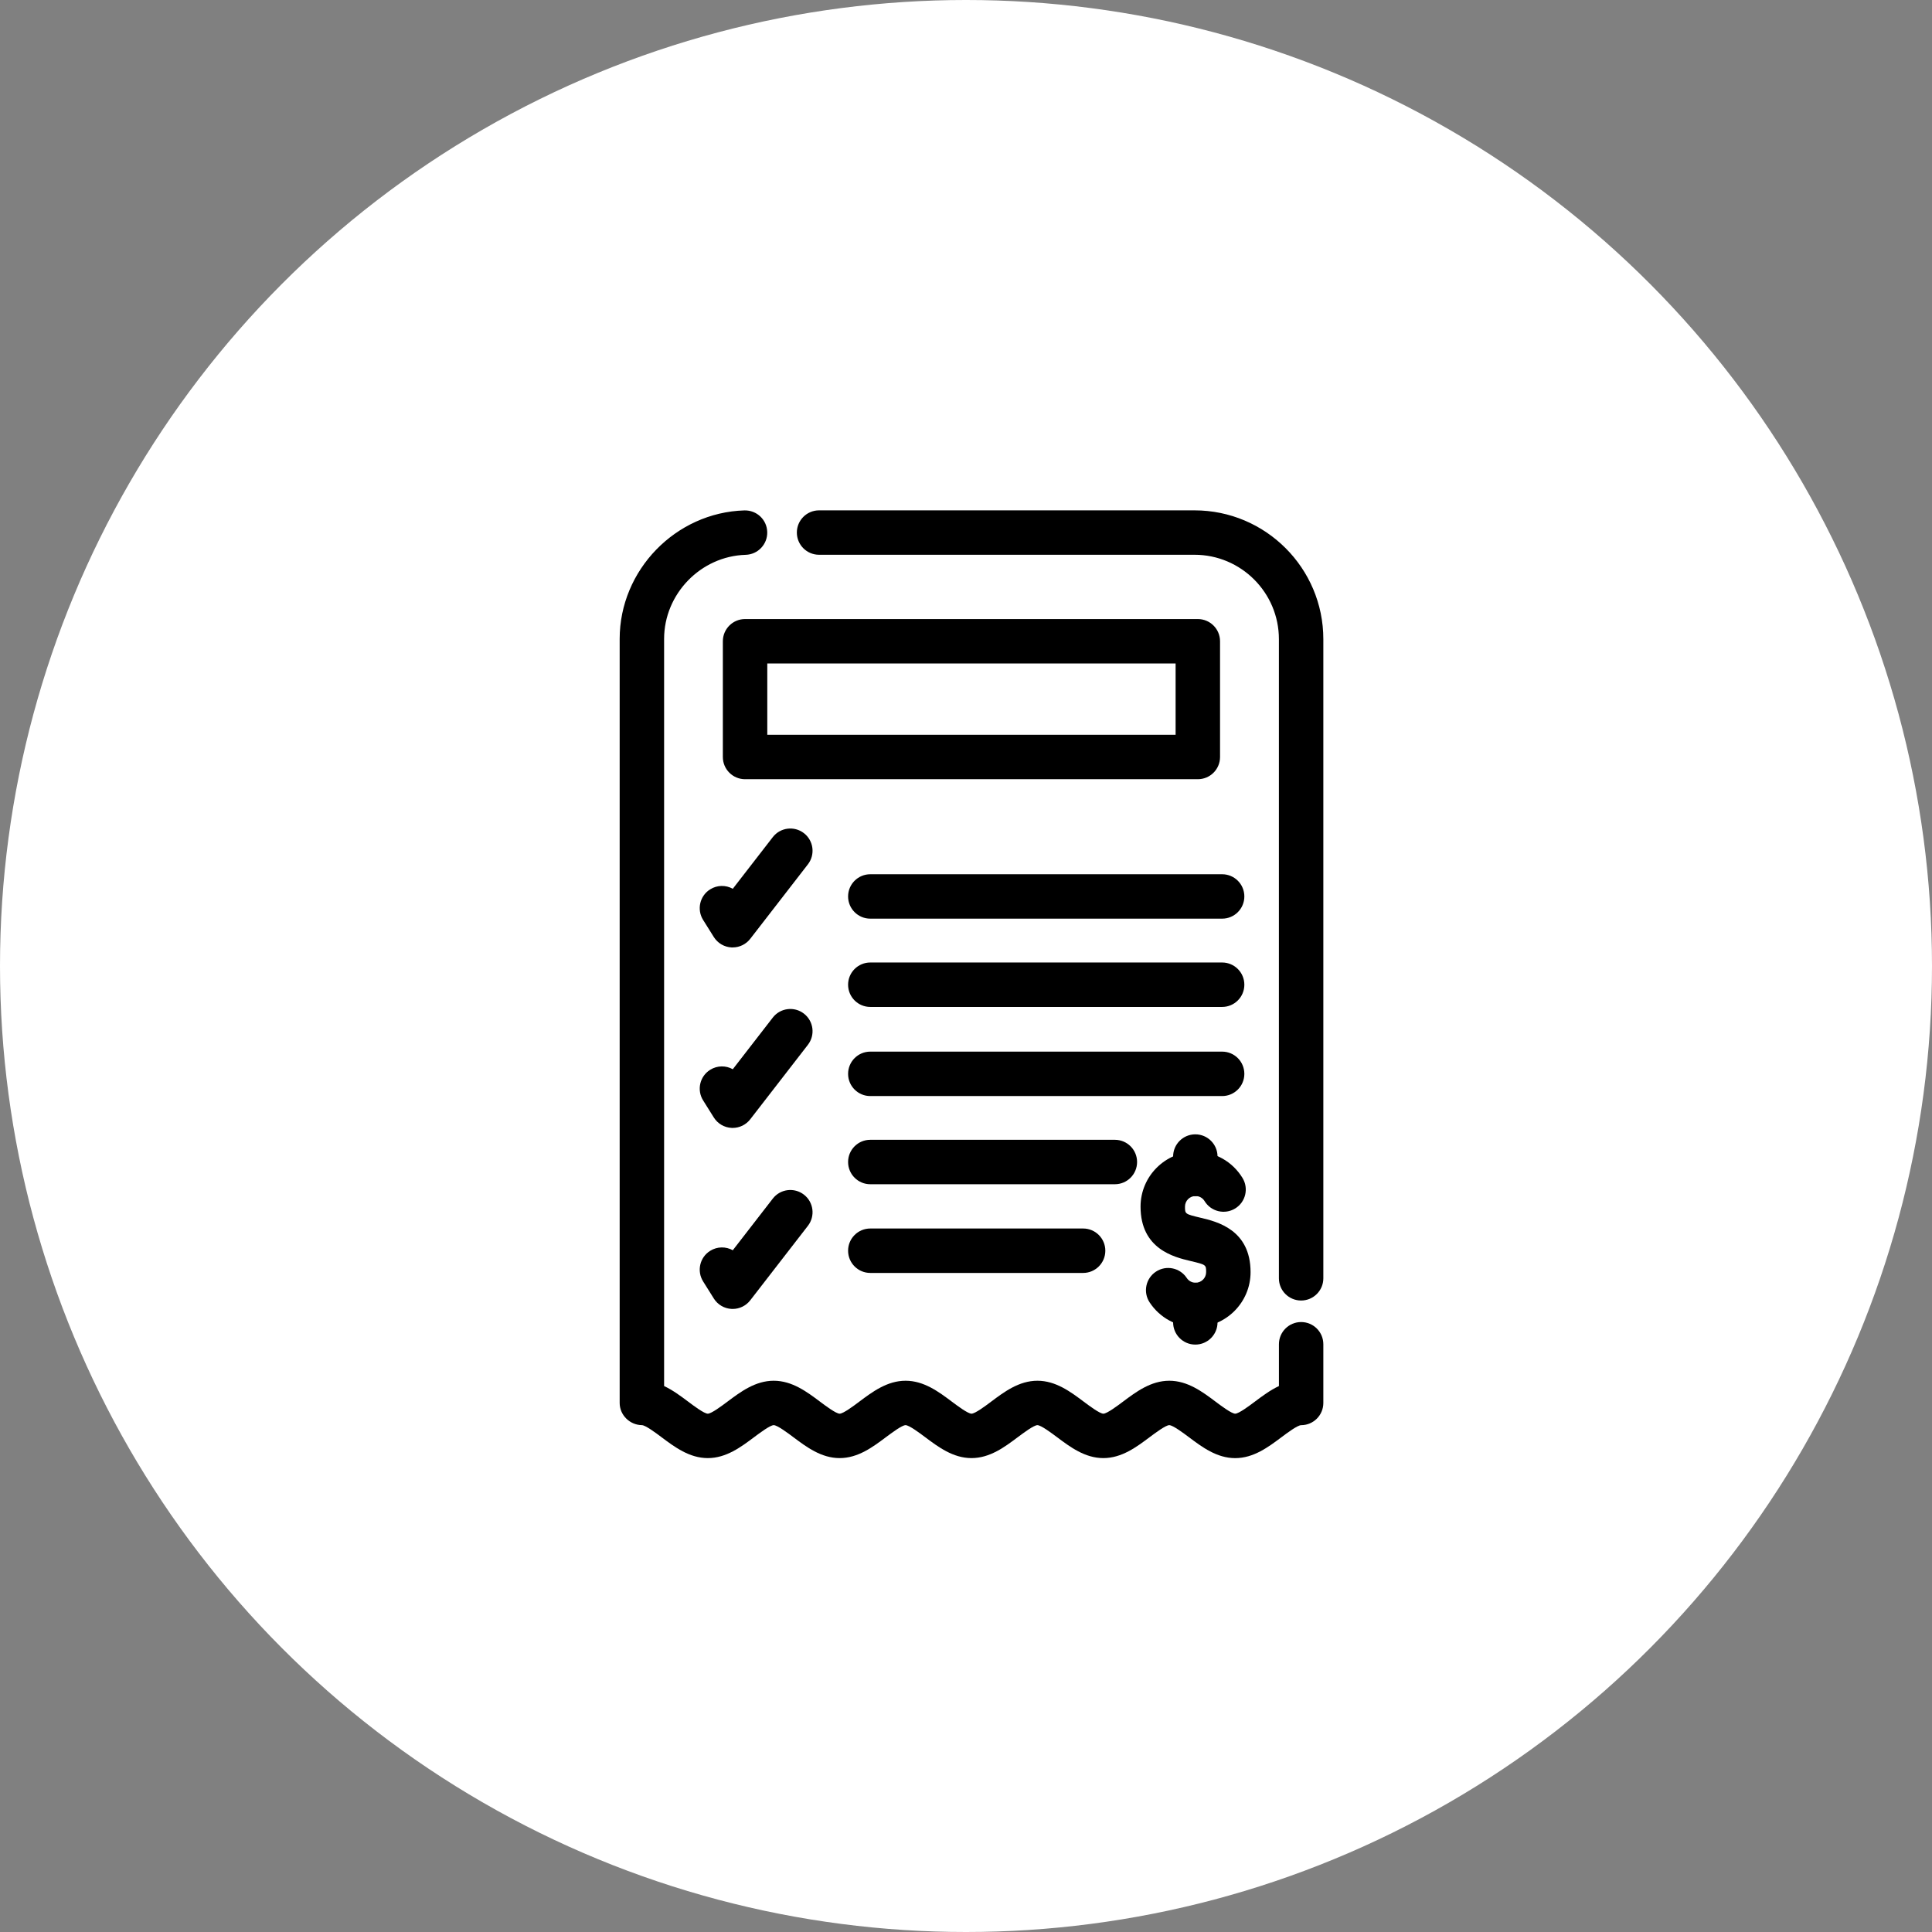
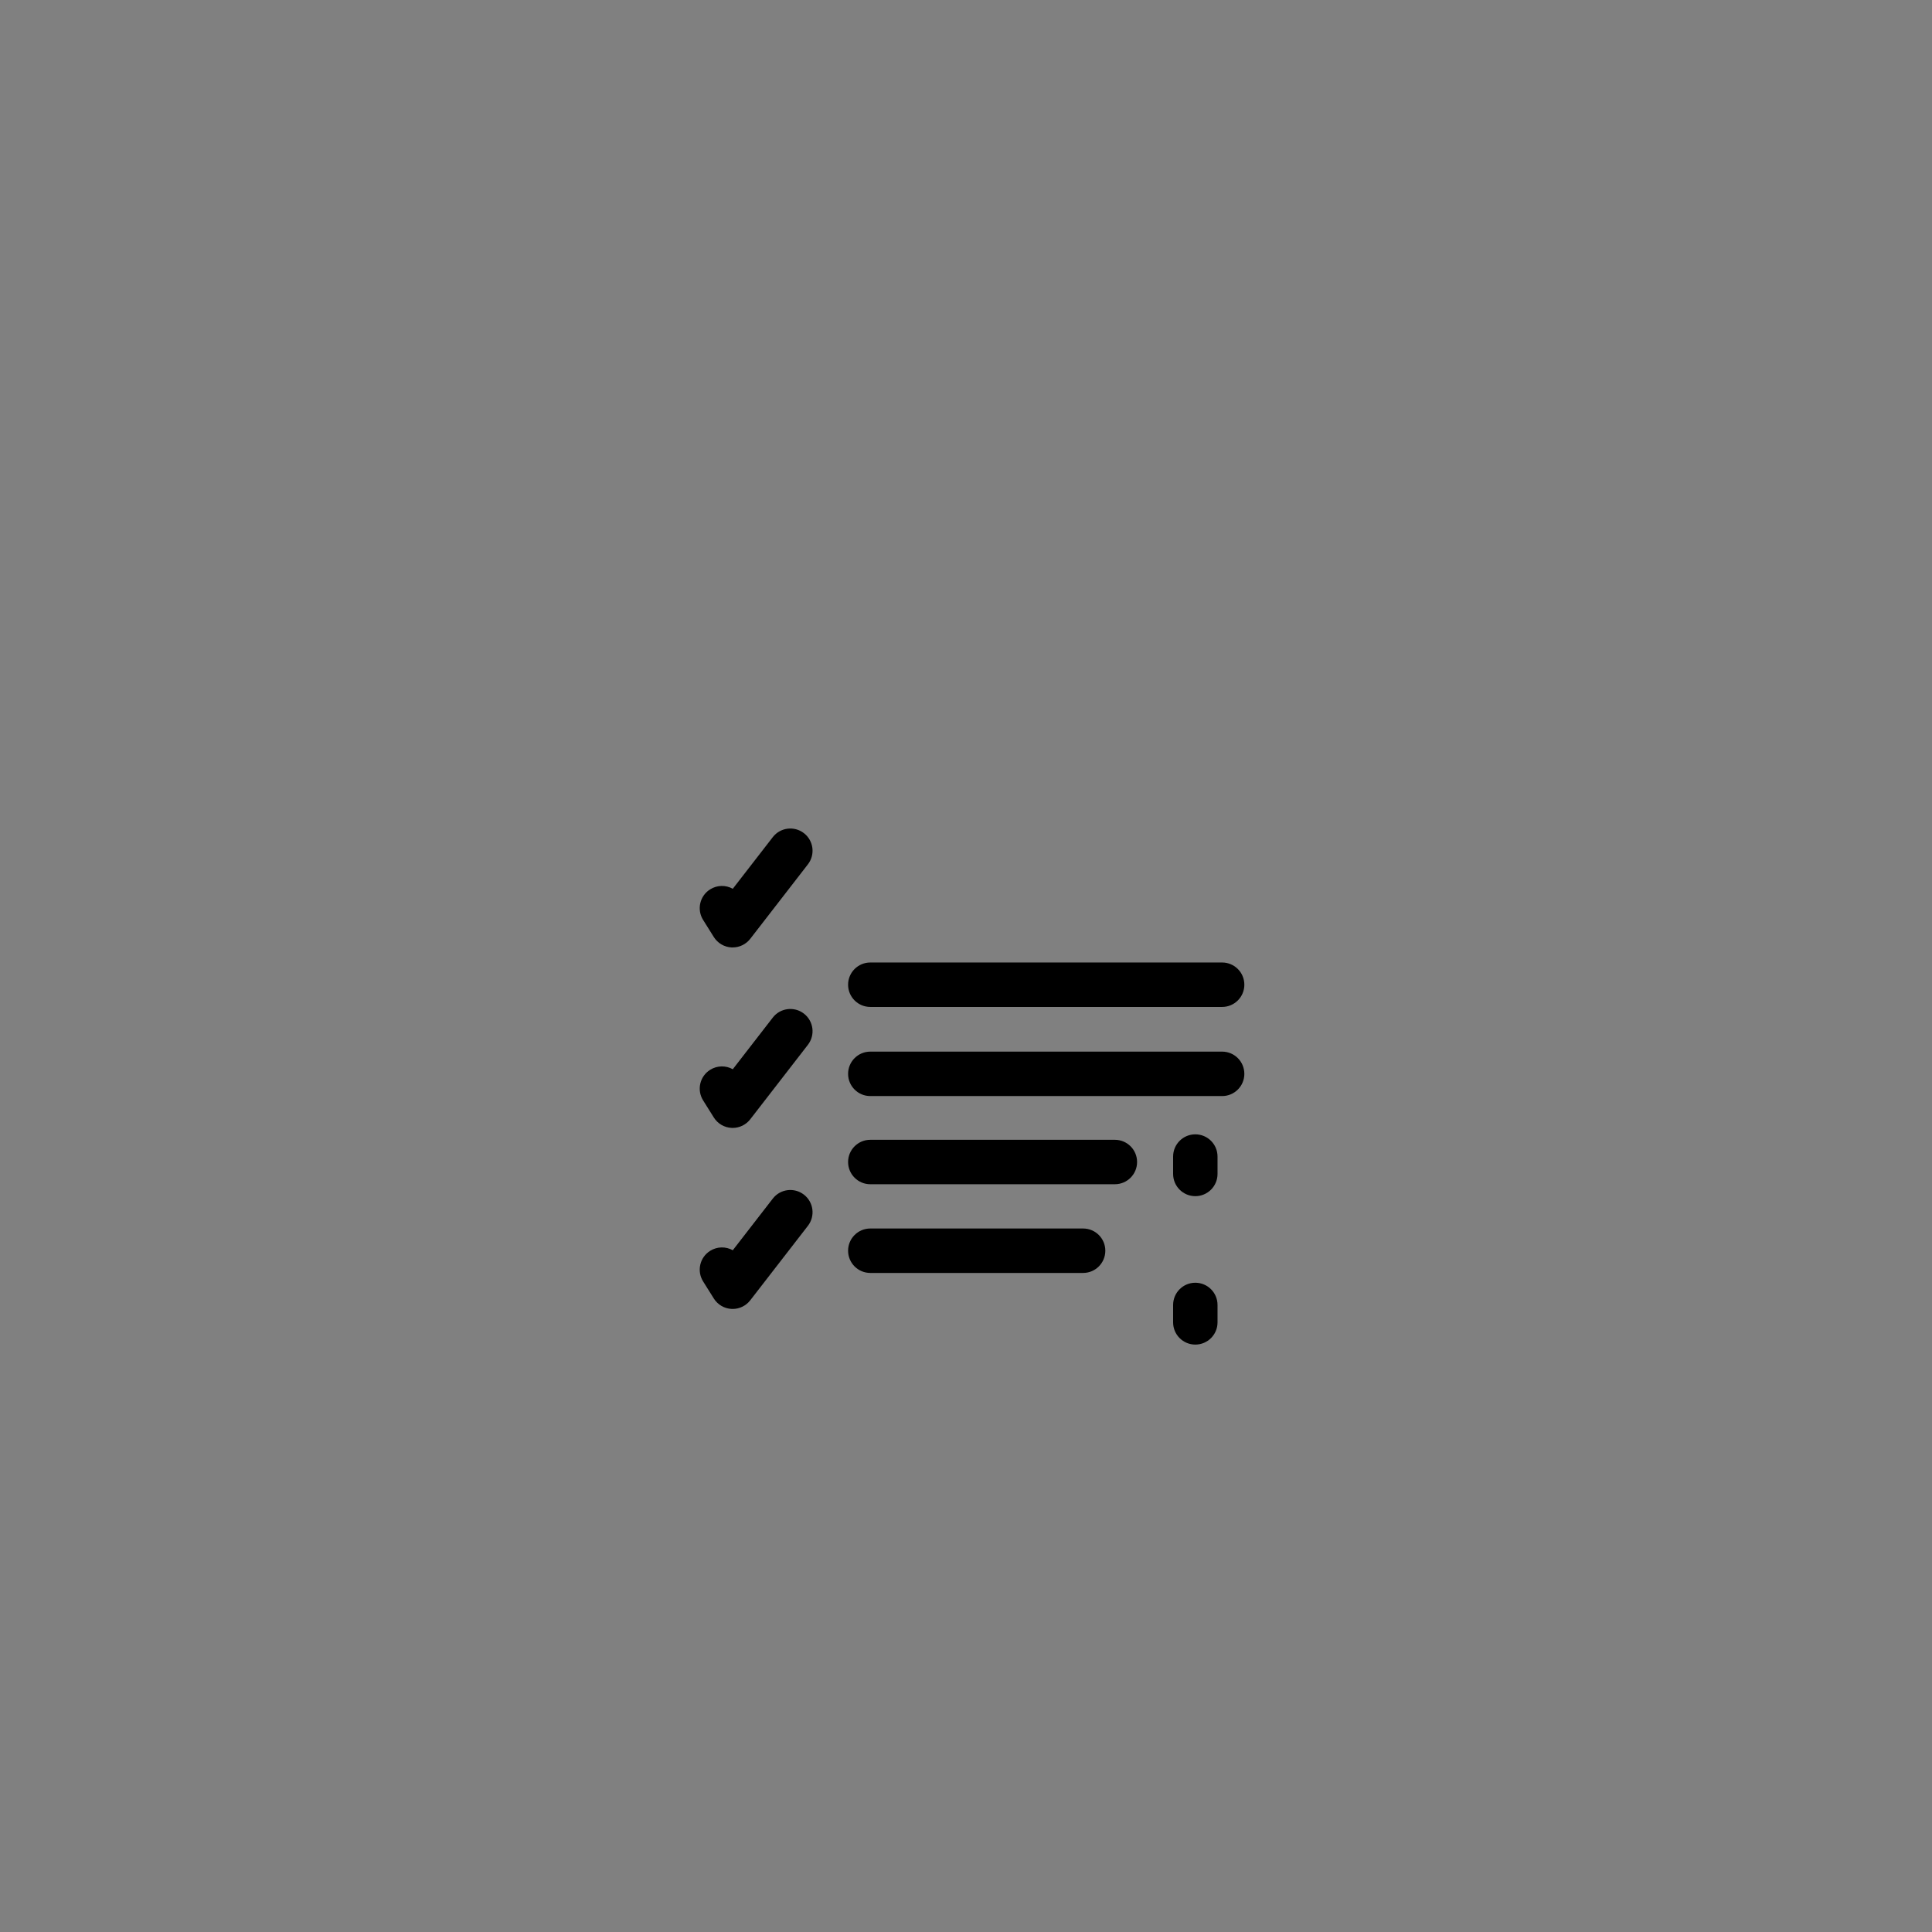
<svg xmlns="http://www.w3.org/2000/svg" width="69" height="69" viewBox="0 0 69 69" fill="none">
  <rect x="0" y="0" width="69" height="69" fill="#808080" stroke="none" />
-   <circle cx="34.5" cy="34.5" r="34.5" fill="white" />
-   <path fill-rule="evenodd" clip-rule="evenodd" d="M44.114 52.076C43.457 52.076 42.928 51.679 42.461 51.328C42.261 51.179 41.89 50.9 41.759 50.898C41.629 50.9 41.258 51.179 41.058 51.328C40.591 51.678 40.062 52.075 39.405 52.075C38.748 52.075 38.219 51.678 37.752 51.328C37.552 51.179 37.181 50.9 37.05 50.898C36.92 50.9 36.548 51.179 36.349 51.328C35.882 51.678 35.353 52.075 34.696 52.075C34.039 52.075 33.51 51.678 33.042 51.328C32.843 51.179 32.472 50.9 32.341 50.898C32.211 50.9 31.84 51.179 31.64 51.328C31.173 51.678 30.644 52.075 29.987 52.075C29.331 52.075 28.801 51.678 28.334 51.328C28.135 51.179 27.763 50.9 27.633 50.898C27.502 50.9 27.131 51.179 26.932 51.328C26.465 51.678 25.935 52.075 25.279 52.075C24.622 52.075 24.092 51.678 23.625 51.328C23.426 51.179 23.055 50.9 22.924 50.898C22.491 50.892 22.131 50.538 22.131 50.105L22.131 22.819C22.131 20.362 24.129 18.303 26.584 18.229C27.027 18.218 27.388 18.56 27.401 18.998C27.415 19.436 27.07 19.802 26.632 19.815C25.025 19.863 23.718 21.211 23.718 22.819V49.502C24.032 49.65 24.315 49.862 24.578 50.059C24.777 50.209 25.148 50.487 25.279 50.489C25.409 50.487 25.78 50.209 25.98 50.059C26.447 49.709 26.976 49.312 27.633 49.312C28.29 49.312 28.82 49.709 29.286 50.059C29.486 50.209 29.857 50.487 29.988 50.489C30.118 50.487 30.49 50.209 30.689 50.059C31.156 49.709 31.685 49.312 32.342 49.312C32.999 49.312 33.528 49.709 33.995 50.059C34.195 50.209 34.566 50.487 34.697 50.489C34.827 50.487 35.199 50.209 35.398 50.059C35.865 49.709 36.394 49.312 37.051 49.312C37.708 49.312 38.237 49.709 38.704 50.059C38.904 50.209 39.275 50.487 39.406 50.489C39.536 50.487 39.907 50.209 40.107 50.059C40.574 49.709 41.103 49.312 41.76 49.312C42.417 49.312 42.947 49.709 43.413 50.059C43.613 50.209 43.984 50.487 44.114 50.489C44.245 50.487 44.616 50.209 44.816 50.059C45.079 49.862 45.361 49.65 45.676 49.502V48.009C45.676 47.571 46.031 47.216 46.469 47.216C46.907 47.216 47.262 47.571 47.262 48.009V50.105C47.262 50.544 46.907 50.899 46.469 50.899C46.338 50.901 45.967 51.179 45.768 51.328C45.3 51.679 44.771 52.076 44.114 52.076ZM46.468 46.447C46.03 46.447 45.675 46.092 45.675 45.654V22.827C45.675 21.165 44.323 19.813 42.661 19.813H29.252C28.814 19.813 28.459 19.458 28.459 19.02C28.459 18.582 28.814 18.227 29.252 18.227H42.661C45.198 18.227 47.262 20.29 47.262 22.827V45.654C47.262 46.092 46.907 46.447 46.468 46.447Z" fill="black" />
-   <path fill-rule="evenodd" clip-rule="evenodd" d="M43.648 32.809H31.082C30.644 32.809 30.289 32.454 30.289 32.016C30.289 31.578 30.644 31.223 31.082 31.223H43.648C44.086 31.223 44.441 31.578 44.441 32.016C44.441 32.454 44.086 32.809 43.648 32.809Z" fill="black" />
  <path fill-rule="evenodd" clip-rule="evenodd" d="M43.647 35.962H31.082C30.644 35.962 30.289 35.607 30.289 35.168C30.289 34.73 30.644 34.375 31.082 34.375H43.647C44.086 34.375 44.441 34.73 44.441 35.168C44.441 35.607 44.086 35.962 43.647 35.962Z" fill="black" />
  <path fill-rule="evenodd" clip-rule="evenodd" d="M26.166 33.837C26.154 33.837 26.14 33.837 26.127 33.837C25.868 33.824 25.632 33.685 25.494 33.466L25.112 32.856C24.879 32.485 24.991 31.995 25.362 31.763C25.616 31.603 25.927 31.605 26.171 31.742L27.599 29.898C27.867 29.551 28.365 29.488 28.712 29.756C29.058 30.024 29.122 30.522 28.854 30.869L26.794 33.53C26.643 33.724 26.411 33.837 26.166 33.837Z" fill="black" />
  <path fill-rule="evenodd" clip-rule="evenodd" d="M26.166 40.283C26.154 40.283 26.14 40.283 26.127 40.282C25.868 40.269 25.632 40.131 25.494 39.911L25.112 39.301C24.879 38.93 24.991 38.44 25.362 38.208C25.616 38.048 25.927 38.05 26.171 38.187L27.599 36.343C27.867 35.996 28.365 35.933 28.712 36.201C29.058 36.469 29.122 36.967 28.854 37.314L26.794 39.975C26.643 40.17 26.411 40.283 26.166 40.283Z" fill="black" />
  <path fill-rule="evenodd" clip-rule="evenodd" d="M26.166 46.748C26.154 46.748 26.14 46.748 26.127 46.747C25.868 46.734 25.632 46.596 25.494 46.376L25.112 45.766C24.879 45.395 24.991 44.905 25.362 44.673C25.616 44.513 25.927 44.515 26.171 44.652L27.599 42.808C27.867 42.461 28.365 42.398 28.712 42.666C29.058 42.934 29.122 43.432 28.854 43.779L26.794 46.44C26.643 46.635 26.411 46.748 26.166 46.748Z" fill="black" />
  <path fill-rule="evenodd" clip-rule="evenodd" d="M43.648 39.145H31.082C30.644 39.145 30.289 38.79 30.289 38.352C30.289 37.913 30.644 37.558 31.082 37.558H43.648C44.086 37.558 44.441 37.913 44.441 38.352C44.441 38.79 44.086 39.145 43.648 39.145Z" fill="black" />
  <path fill-rule="evenodd" clip-rule="evenodd" d="M39.816 42.294H31.082C30.644 42.294 30.289 41.939 30.289 41.5C30.289 41.062 30.644 40.707 31.082 40.707H39.816C40.255 40.707 40.61 41.062 40.61 41.5C40.61 41.939 40.255 42.294 39.816 42.294Z" fill="black" />
  <path fill-rule="evenodd" clip-rule="evenodd" d="M38.683 45.462H31.082C30.644 45.462 30.289 45.107 30.289 44.668C30.289 44.23 30.644 43.875 31.082 43.875H38.683C39.121 43.875 39.476 44.23 39.476 44.668C39.476 45.107 39.121 45.462 38.683 45.462Z" fill="black" />
-   <path fill-rule="evenodd" clip-rule="evenodd" d="M42.699 47.398C42.036 47.398 41.423 47.068 41.058 46.514C40.817 46.149 40.918 45.657 41.284 45.416C41.65 45.174 42.141 45.276 42.383 45.641C42.453 45.748 42.571 45.812 42.699 45.812C42.907 45.812 43.076 45.642 43.076 45.434C43.076 45.169 43.076 45.169 42.515 45.035C41.937 44.898 40.734 44.612 40.734 43.093C40.734 42.01 41.615 41.129 42.699 41.129C43.389 41.129 44.016 41.481 44.376 42.071C44.604 42.445 44.486 42.933 44.112 43.161C43.737 43.389 43.249 43.271 43.021 42.897C42.952 42.783 42.831 42.715 42.699 42.715C42.49 42.715 42.321 42.885 42.321 43.093C42.321 43.358 42.321 43.358 42.882 43.492C43.46 43.629 44.663 43.915 44.663 45.434C44.663 46.517 43.782 47.398 42.699 47.398Z" fill="black" />
  <path fill-rule="evenodd" clip-rule="evenodd" d="M42.69 42.72C42.252 42.72 41.897 42.365 41.897 41.927V41.305C41.897 40.867 42.252 40.512 42.69 40.512C43.128 40.512 43.483 40.867 43.483 41.305V41.927C43.483 42.365 43.128 42.72 42.69 42.72Z" fill="black" />
  <path fill-rule="evenodd" clip-rule="evenodd" d="M42.69 48.021C42.252 48.021 41.897 47.666 41.897 47.228V46.606C41.897 46.167 42.252 45.812 42.69 45.812C43.128 45.812 43.483 46.167 43.483 46.606V47.228C43.483 47.666 43.128 48.021 42.69 48.021Z" fill="black" />
-   <path fill-rule="evenodd" clip-rule="evenodd" d="M42.779 27.829H26.61C26.171 27.829 25.816 27.474 25.816 27.036V22.903C25.816 22.464 26.171 22.109 26.61 22.109H42.779C43.218 22.109 43.573 22.464 43.573 22.903V27.036C43.573 27.474 43.218 27.829 42.779 27.829ZM27.403 26.243H41.986V23.696H27.403V26.243Z" fill="black" />
</svg>